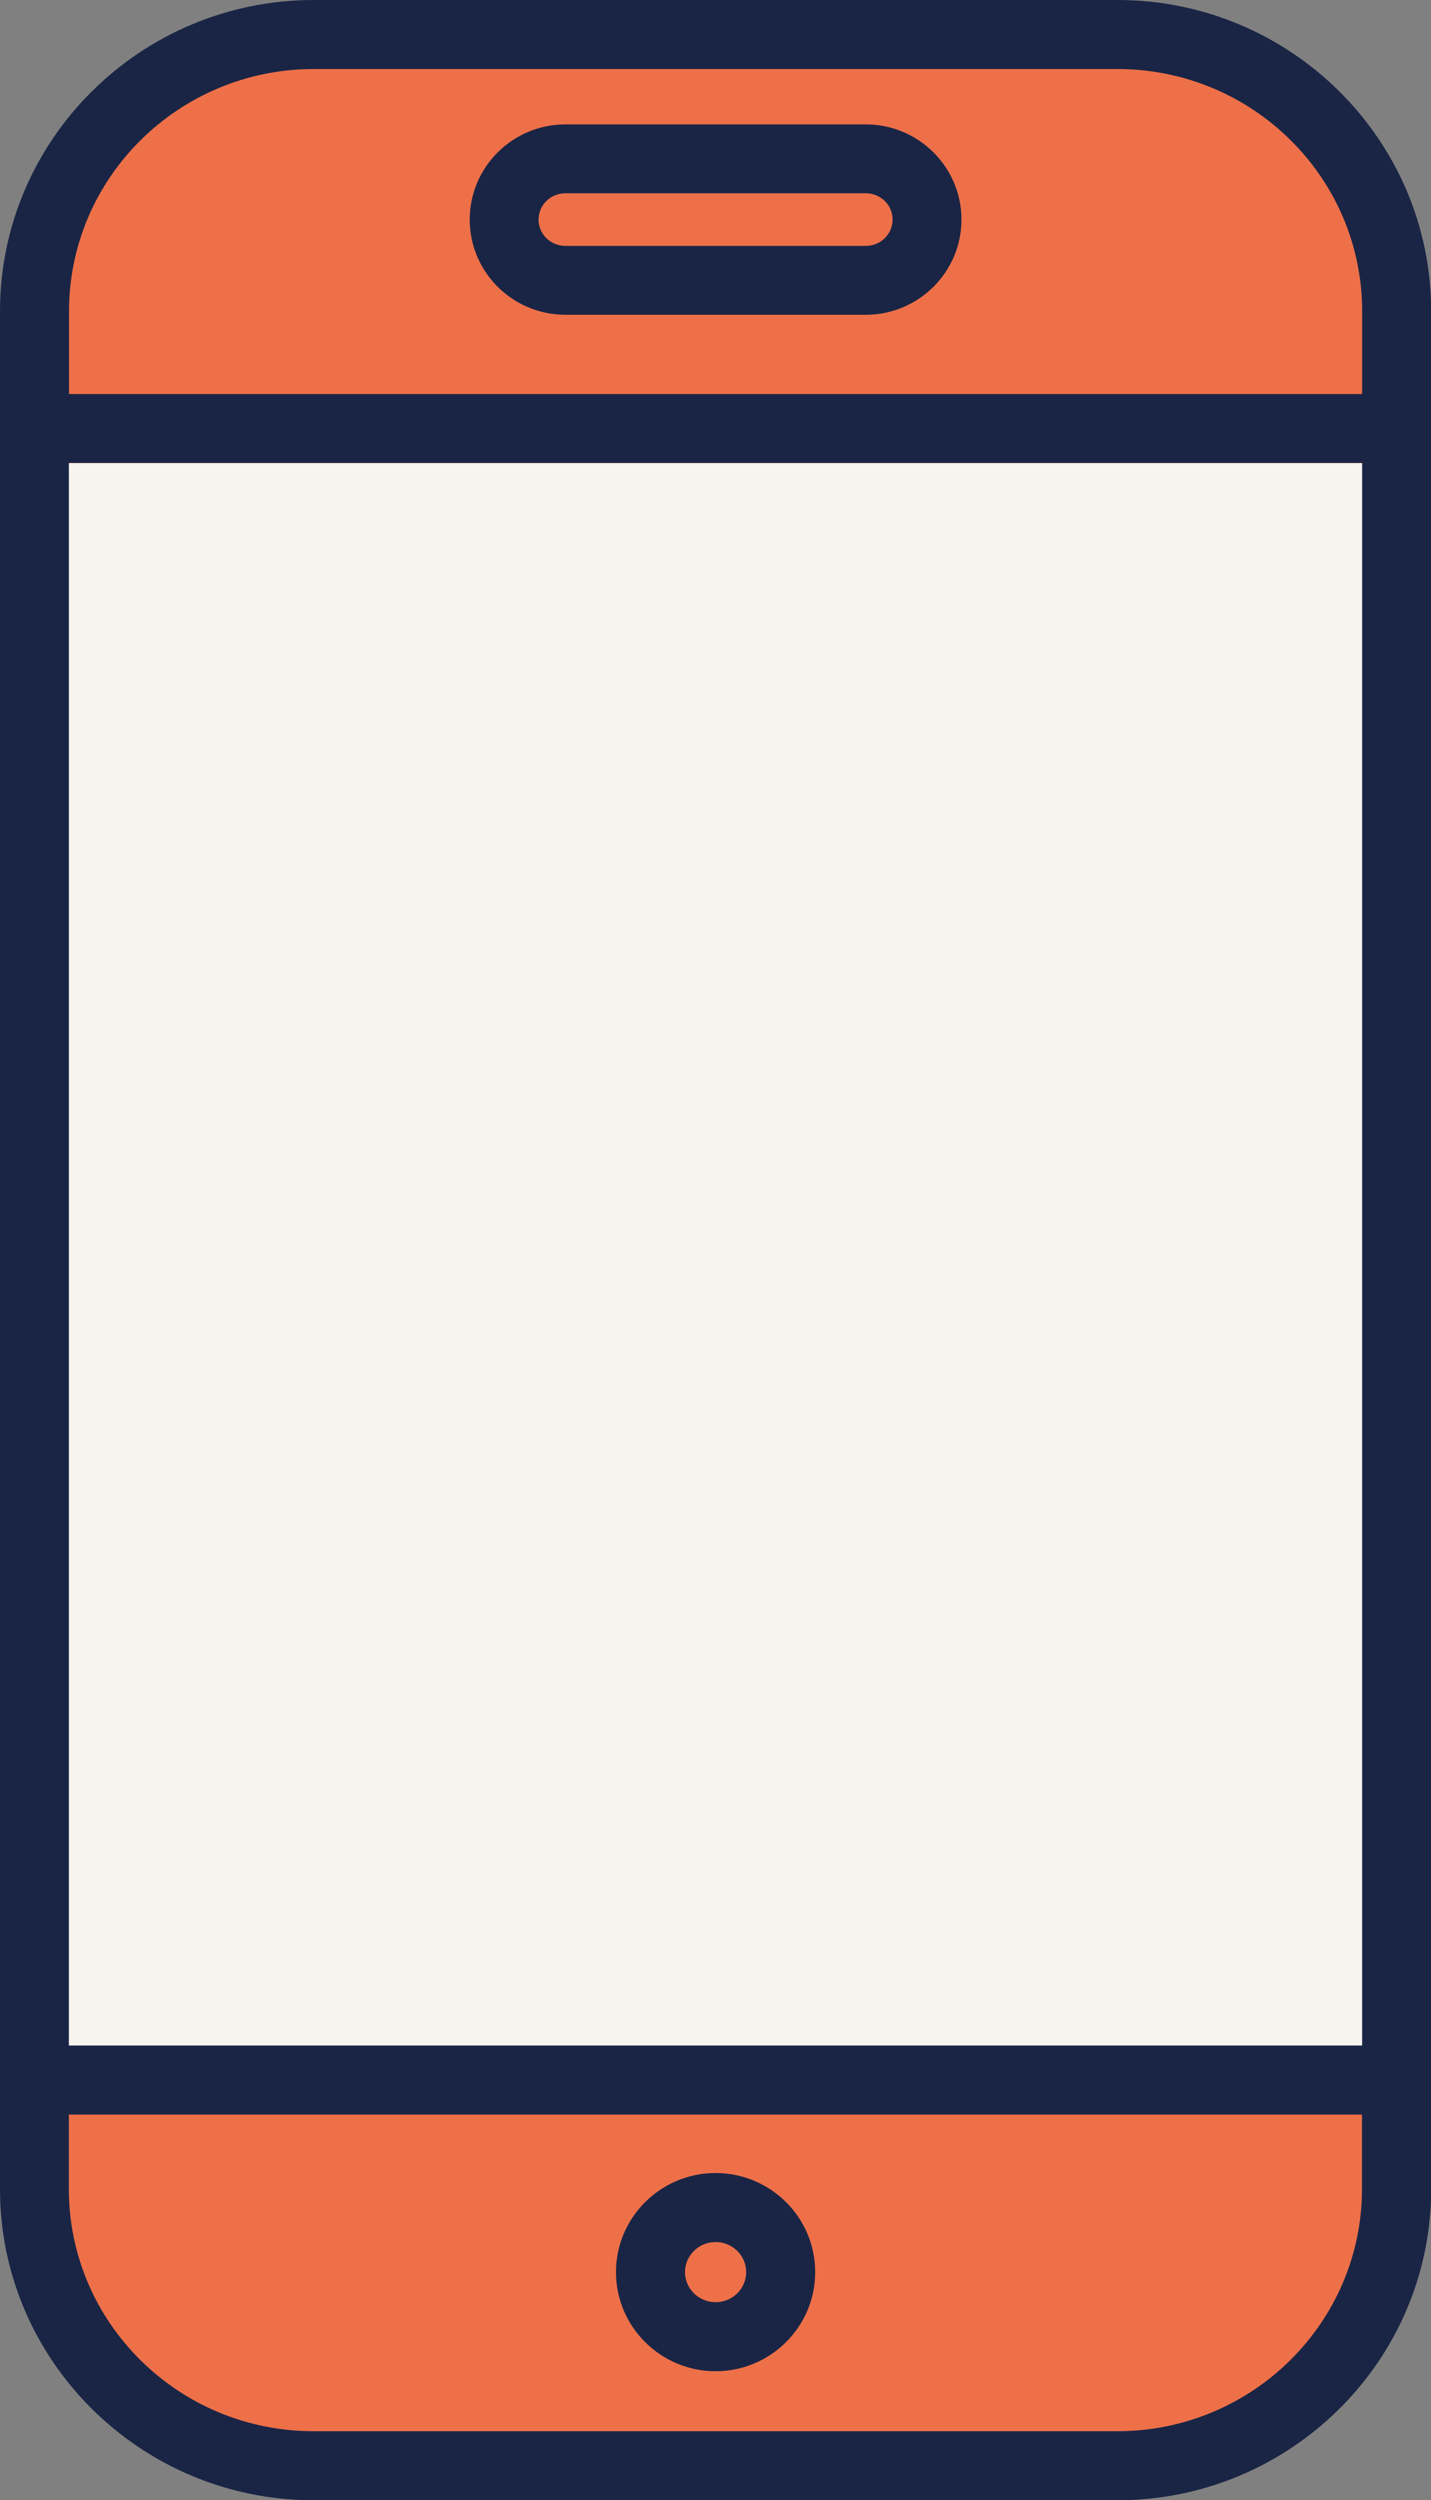
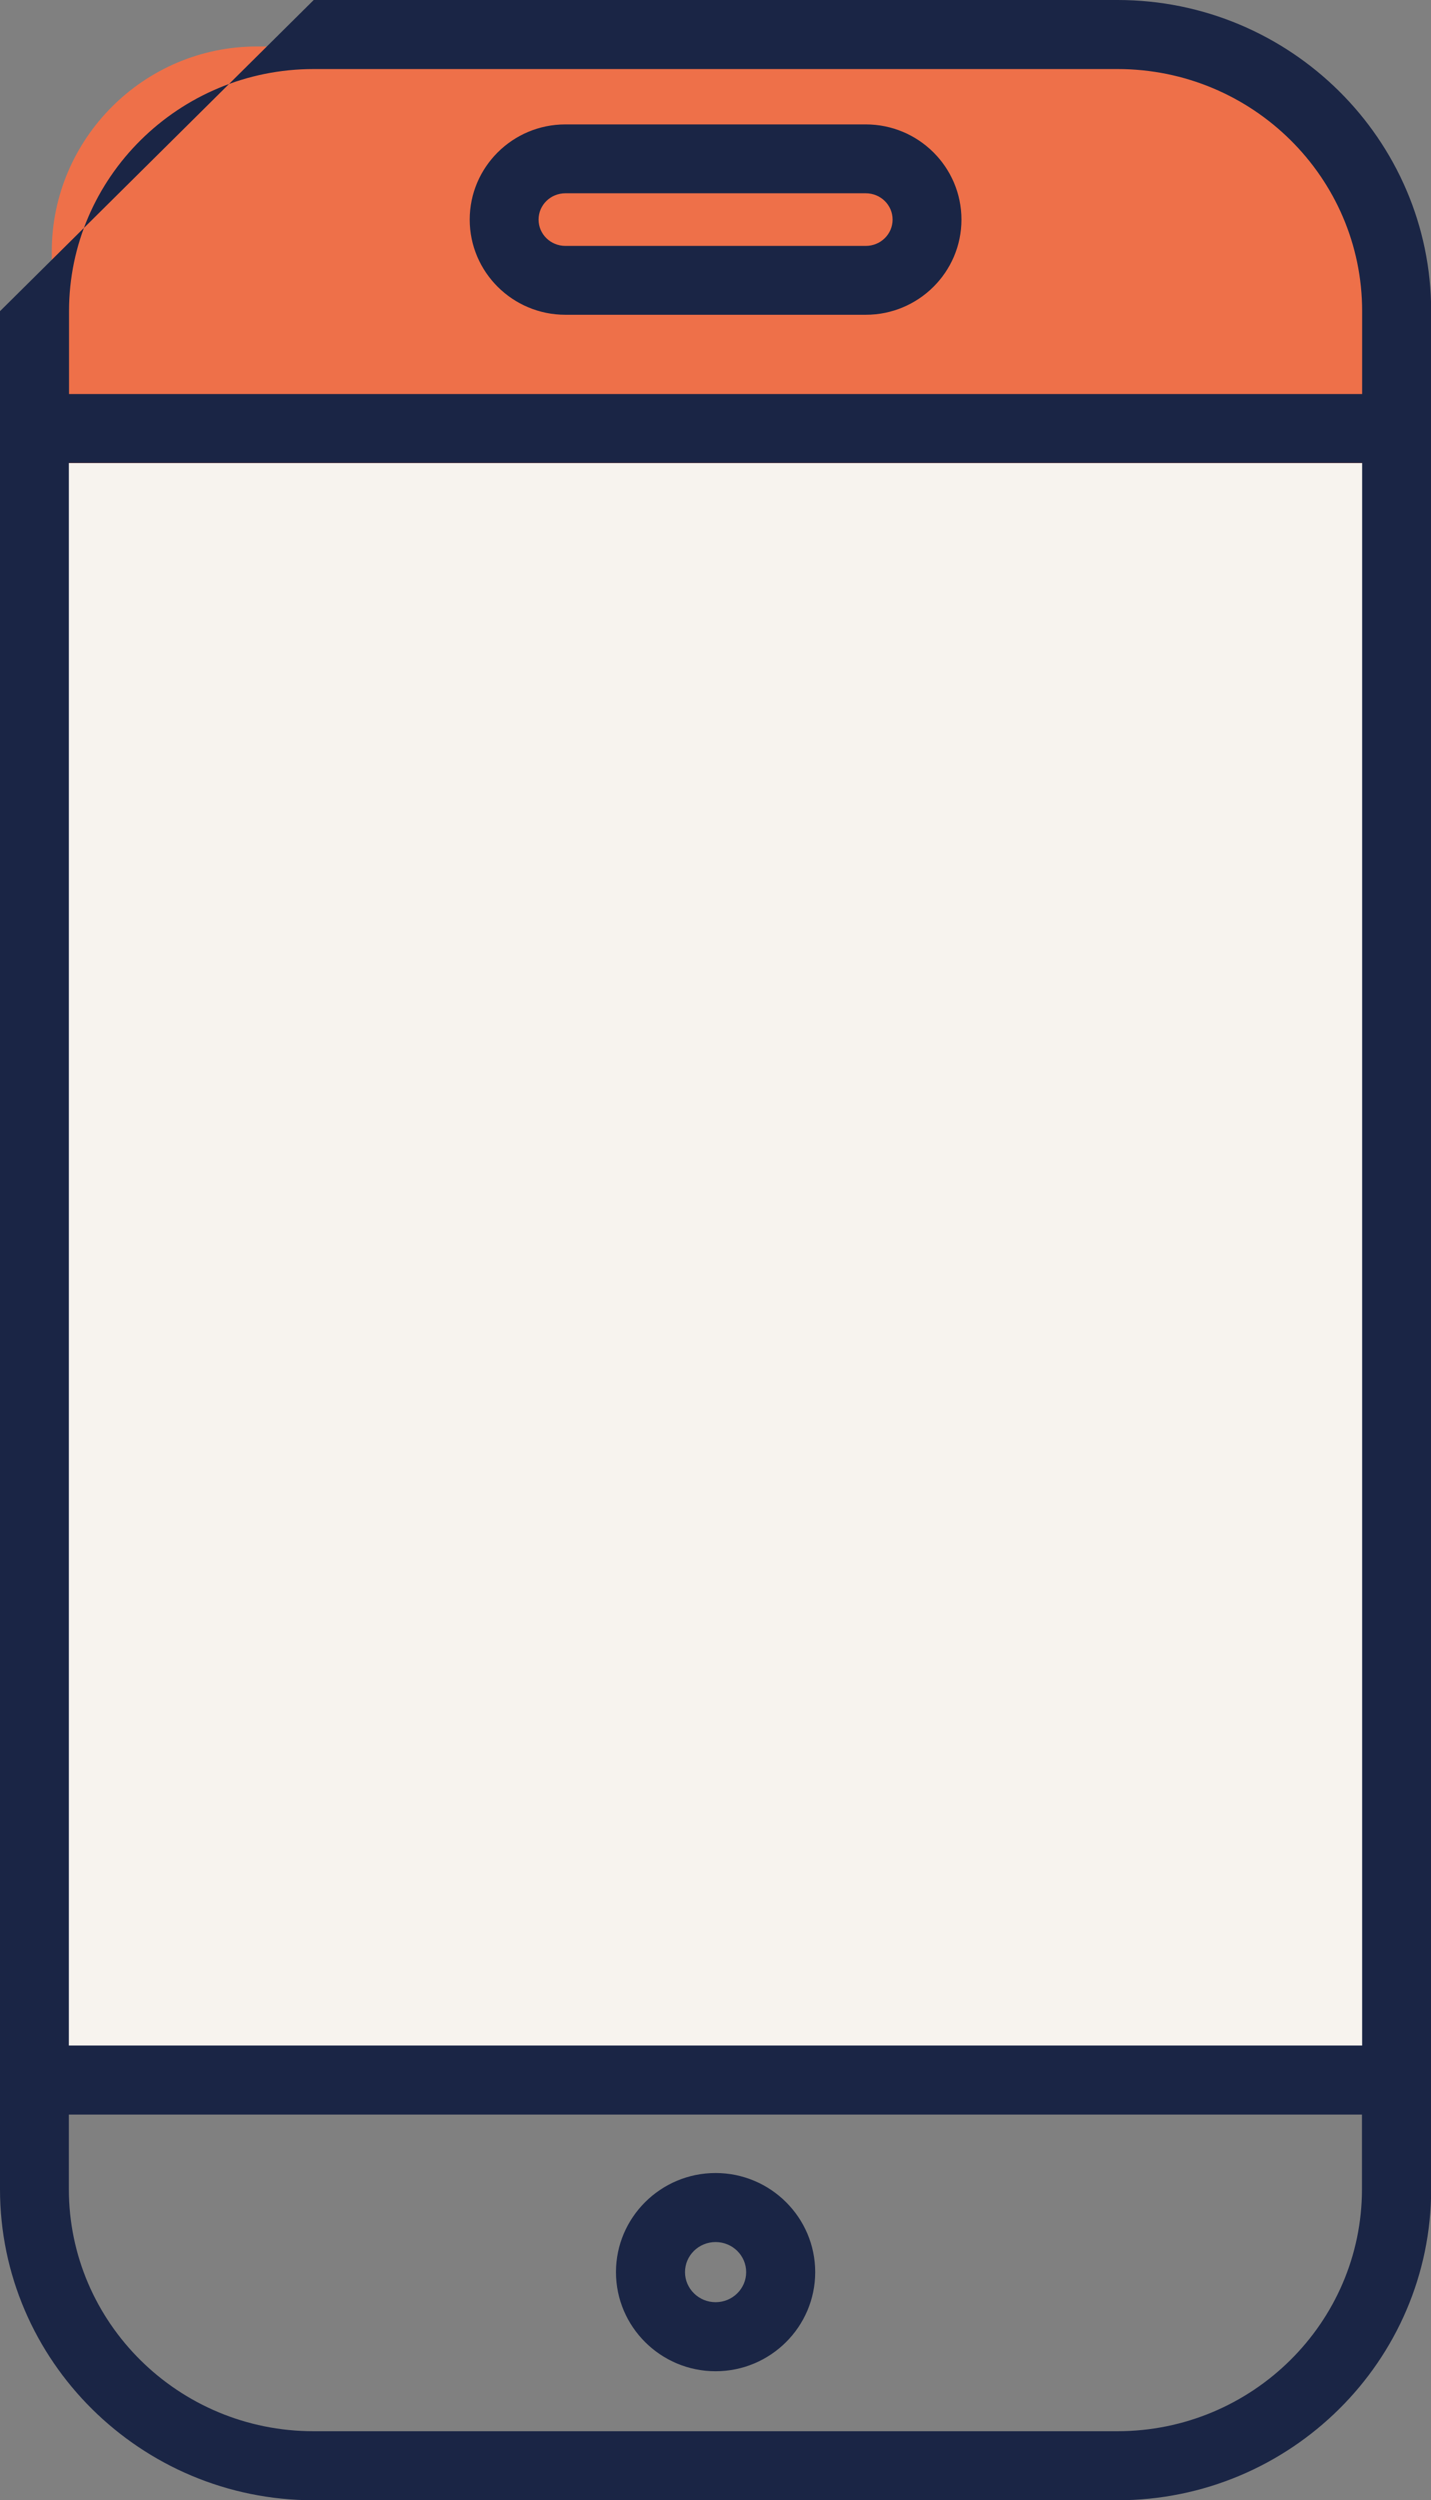
<svg xmlns="http://www.w3.org/2000/svg" id="b" width="83.75" height="146.31" viewBox="0 0 83.75 146.31">
  <rect x="0" y="0" width="83.75" height="146.31" fill="#808080" stroke="none" />
  <g id="c">
    <rect x="2.08" y="25.76" width="78.75" height="95.56" fill="#f7f3ee" />
    <g>
-       <path d="M3.03,121.43v10.68c0,6.6,5.4,12,12,12h53.8c6.6,0,12-5.4,12-12v-10.68H3.03Z" fill="#ee7049" fill-rule="evenodd" />
      <path d="M80.83,27.09V14.72c0-6.6-5.4-12-12-12H15.03C8.43,2.72,3.03,8.12,3.03,14.72v12.38H80.83Z" fill="#ee7049" fill-rule="evenodd" />
    </g>
-     <path d="M18.36,0h47.04c10.12,0,18.36,8.17,18.36,18.21v109.89c0,10.04-8.24,18.21-18.36,18.21H18.36c-10.12,0-18.36-8.17-18.36-18.21V18.21C0,8.17,8.24,0,18.36,0Zm61.36,23.06v-4.85c0-7.82-6.42-14.17-14.32-14.17H18.36c-7.9,0-14.32,6.36-14.32,14.17v4.85H79.72Zm0,4.03H4.03V119.7H79.72V27.09Zm0,96.65H4.03v4.36c0,7.82,6.42,14.17,14.32,14.17h47.04c7.9,0,14.32-6.36,14.32-14.17v-4.36ZM33.09,7.28h17.58c3.09,0,5.6,2.5,5.6,5.57s-2.51,5.57-5.6,5.57h-17.58c-3.09,0-5.6-2.5-5.6-5.57s2.51-5.57,5.6-5.57Zm17.58,7.11c.87,0,1.57-.69,1.57-1.54s-.7-1.54-1.57-1.54h-17.58c-.87,0-1.57,.69-1.57,1.54s.7,1.54,1.57,1.54h17.58Zm-8.79,112.77c3.21,0,5.83,2.6,5.83,5.8s-2.62,5.8-5.83,5.8-5.83-2.6-5.83-5.8,2.62-5.8,5.83-5.8Zm0,7.56c.99,0,1.79-.79,1.79-1.76s-.8-1.76-1.79-1.76-1.79,.79-1.79,1.76,.81,1.76,1.79,1.76Z" fill="#1a2545" />
+     <path d="M18.36,0h47.04c10.12,0,18.36,8.17,18.36,18.21v109.89c0,10.04-8.24,18.21-18.36,18.21H18.36c-10.12,0-18.36-8.17-18.36-18.21V18.21Zm61.36,23.06v-4.85c0-7.82-6.42-14.17-14.32-14.17H18.36c-7.9,0-14.32,6.36-14.32,14.17v4.85H79.72Zm0,4.03H4.03V119.7H79.72V27.09Zm0,96.65H4.03v4.36c0,7.82,6.42,14.17,14.32,14.17h47.04c7.9,0,14.32-6.36,14.32-14.17v-4.36ZM33.09,7.28h17.58c3.09,0,5.6,2.5,5.6,5.57s-2.51,5.57-5.6,5.57h-17.58c-3.09,0-5.6-2.5-5.6-5.57s2.51-5.57,5.6-5.57Zm17.58,7.11c.87,0,1.57-.69,1.57-1.54s-.7-1.54-1.57-1.54h-17.58c-.87,0-1.57,.69-1.57,1.54s.7,1.54,1.57,1.54h17.58Zm-8.79,112.77c3.21,0,5.83,2.6,5.83,5.8s-2.62,5.8-5.83,5.8-5.83-2.6-5.83-5.8,2.62-5.8,5.83-5.8Zm0,7.56c.99,0,1.79-.79,1.79-1.76s-.8-1.76-1.79-1.76-1.79,.79-1.79,1.76,.81,1.76,1.79,1.76Z" fill="#1a2545" />
  </g>
</svg>